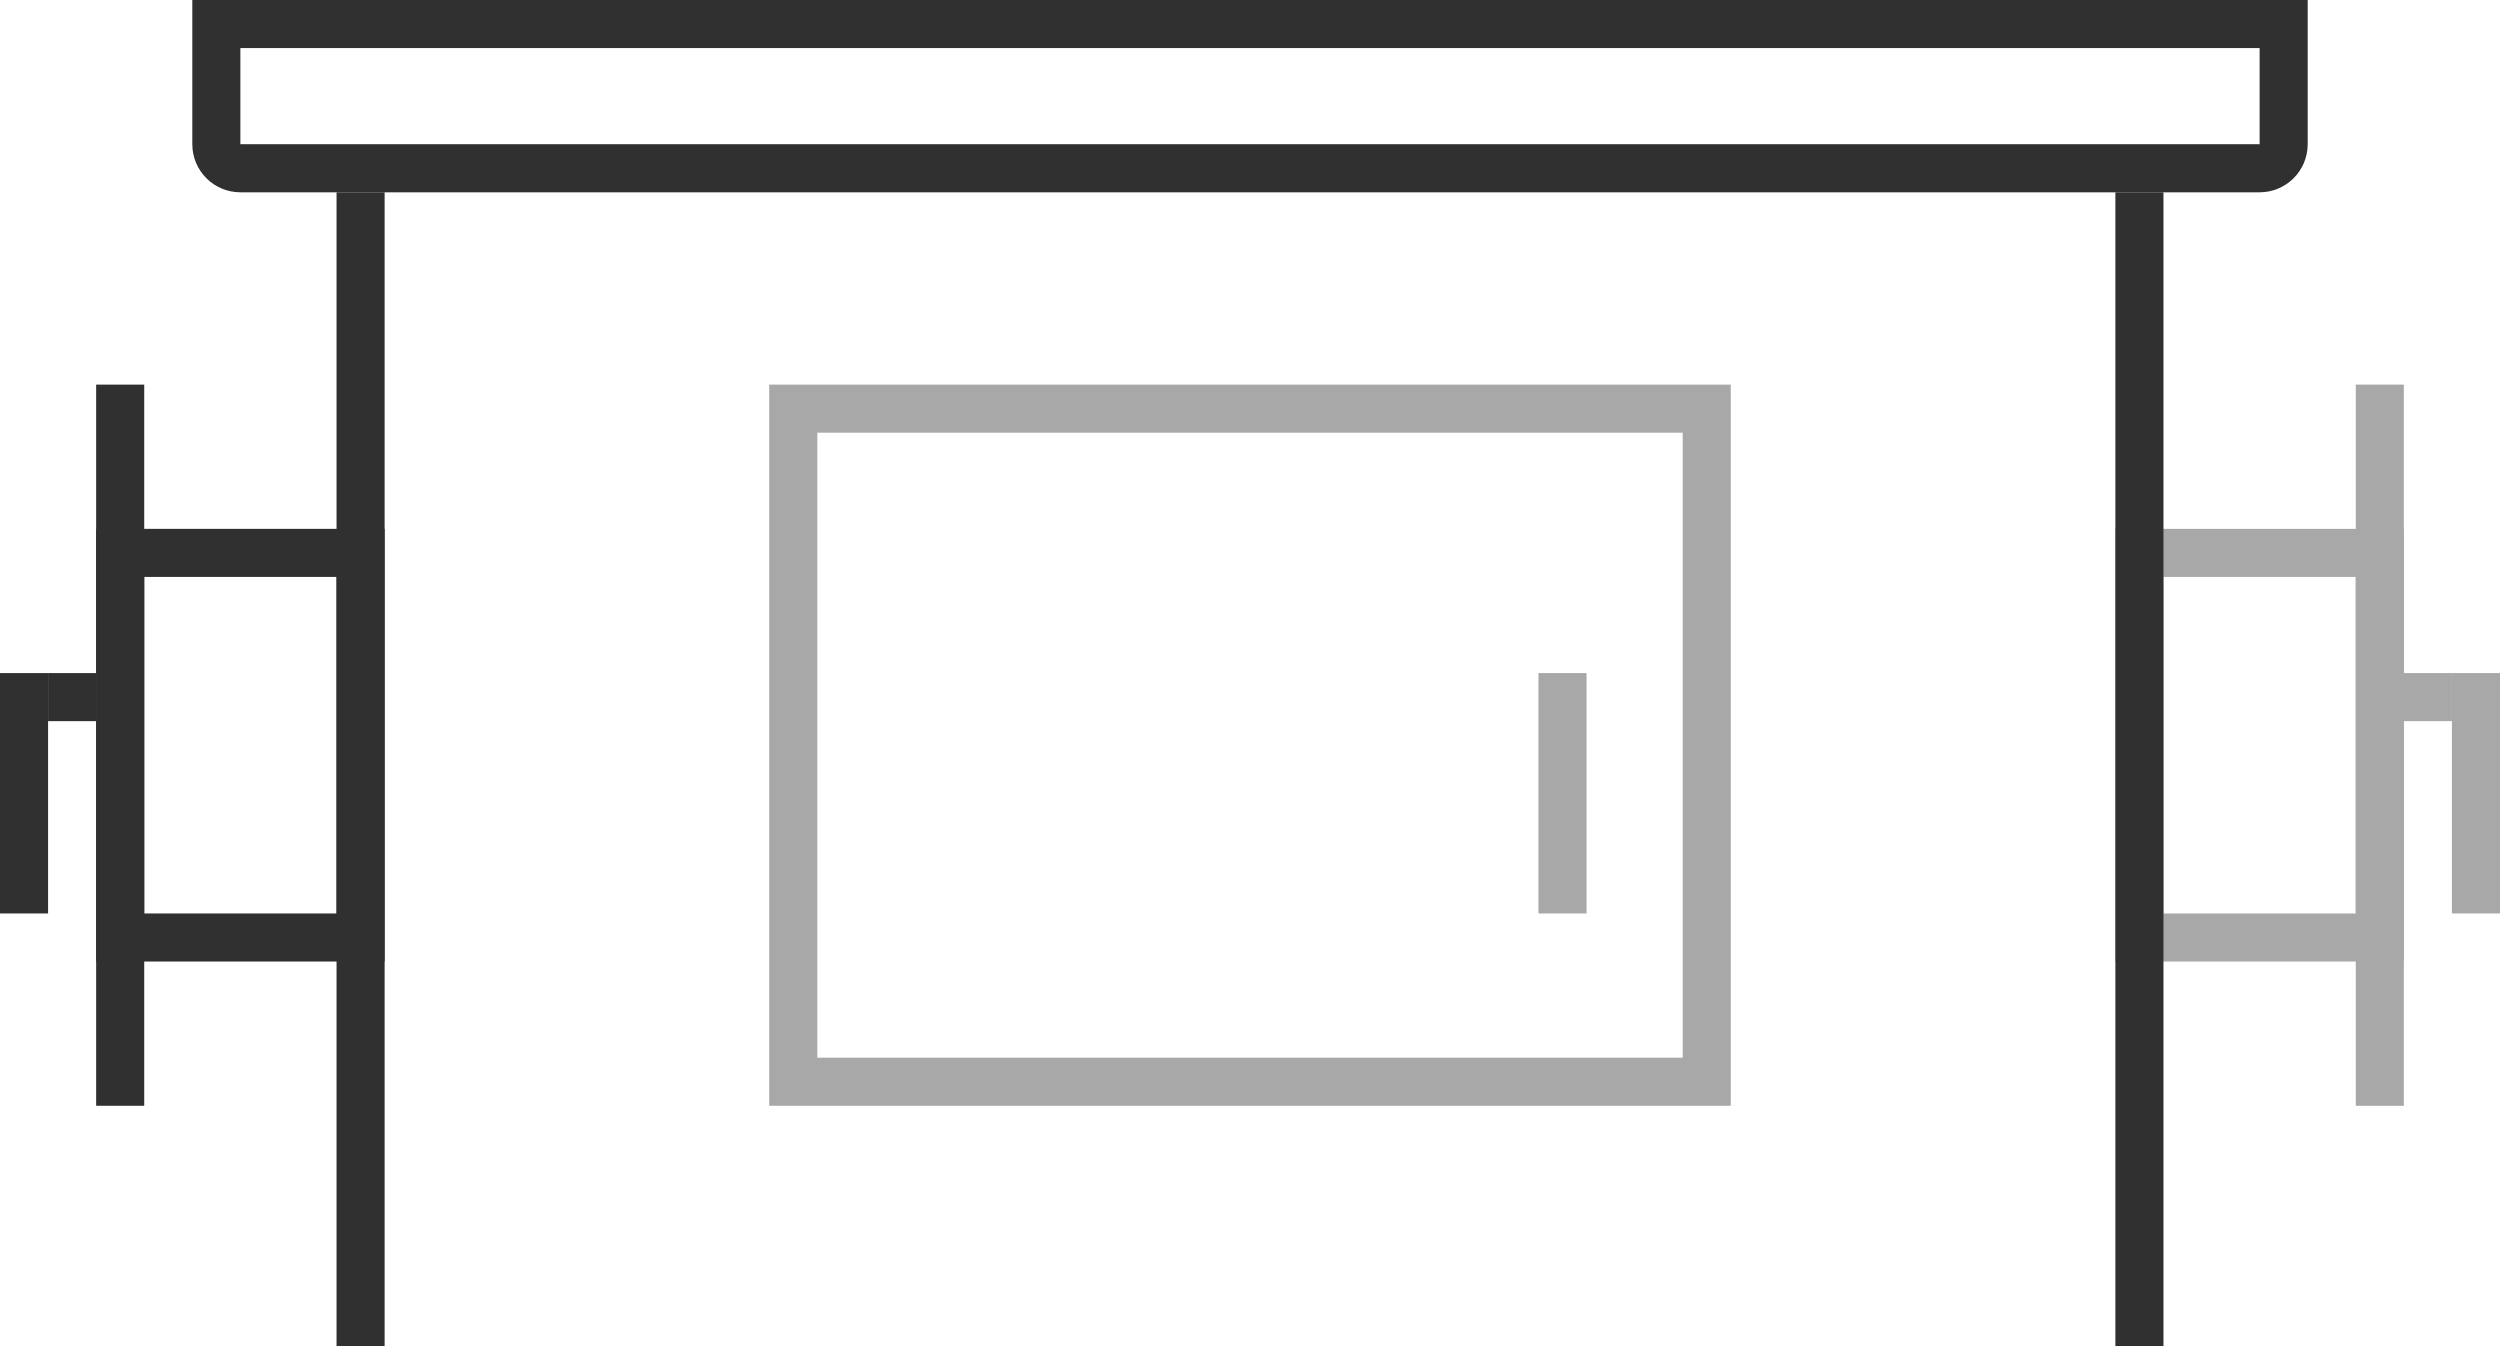
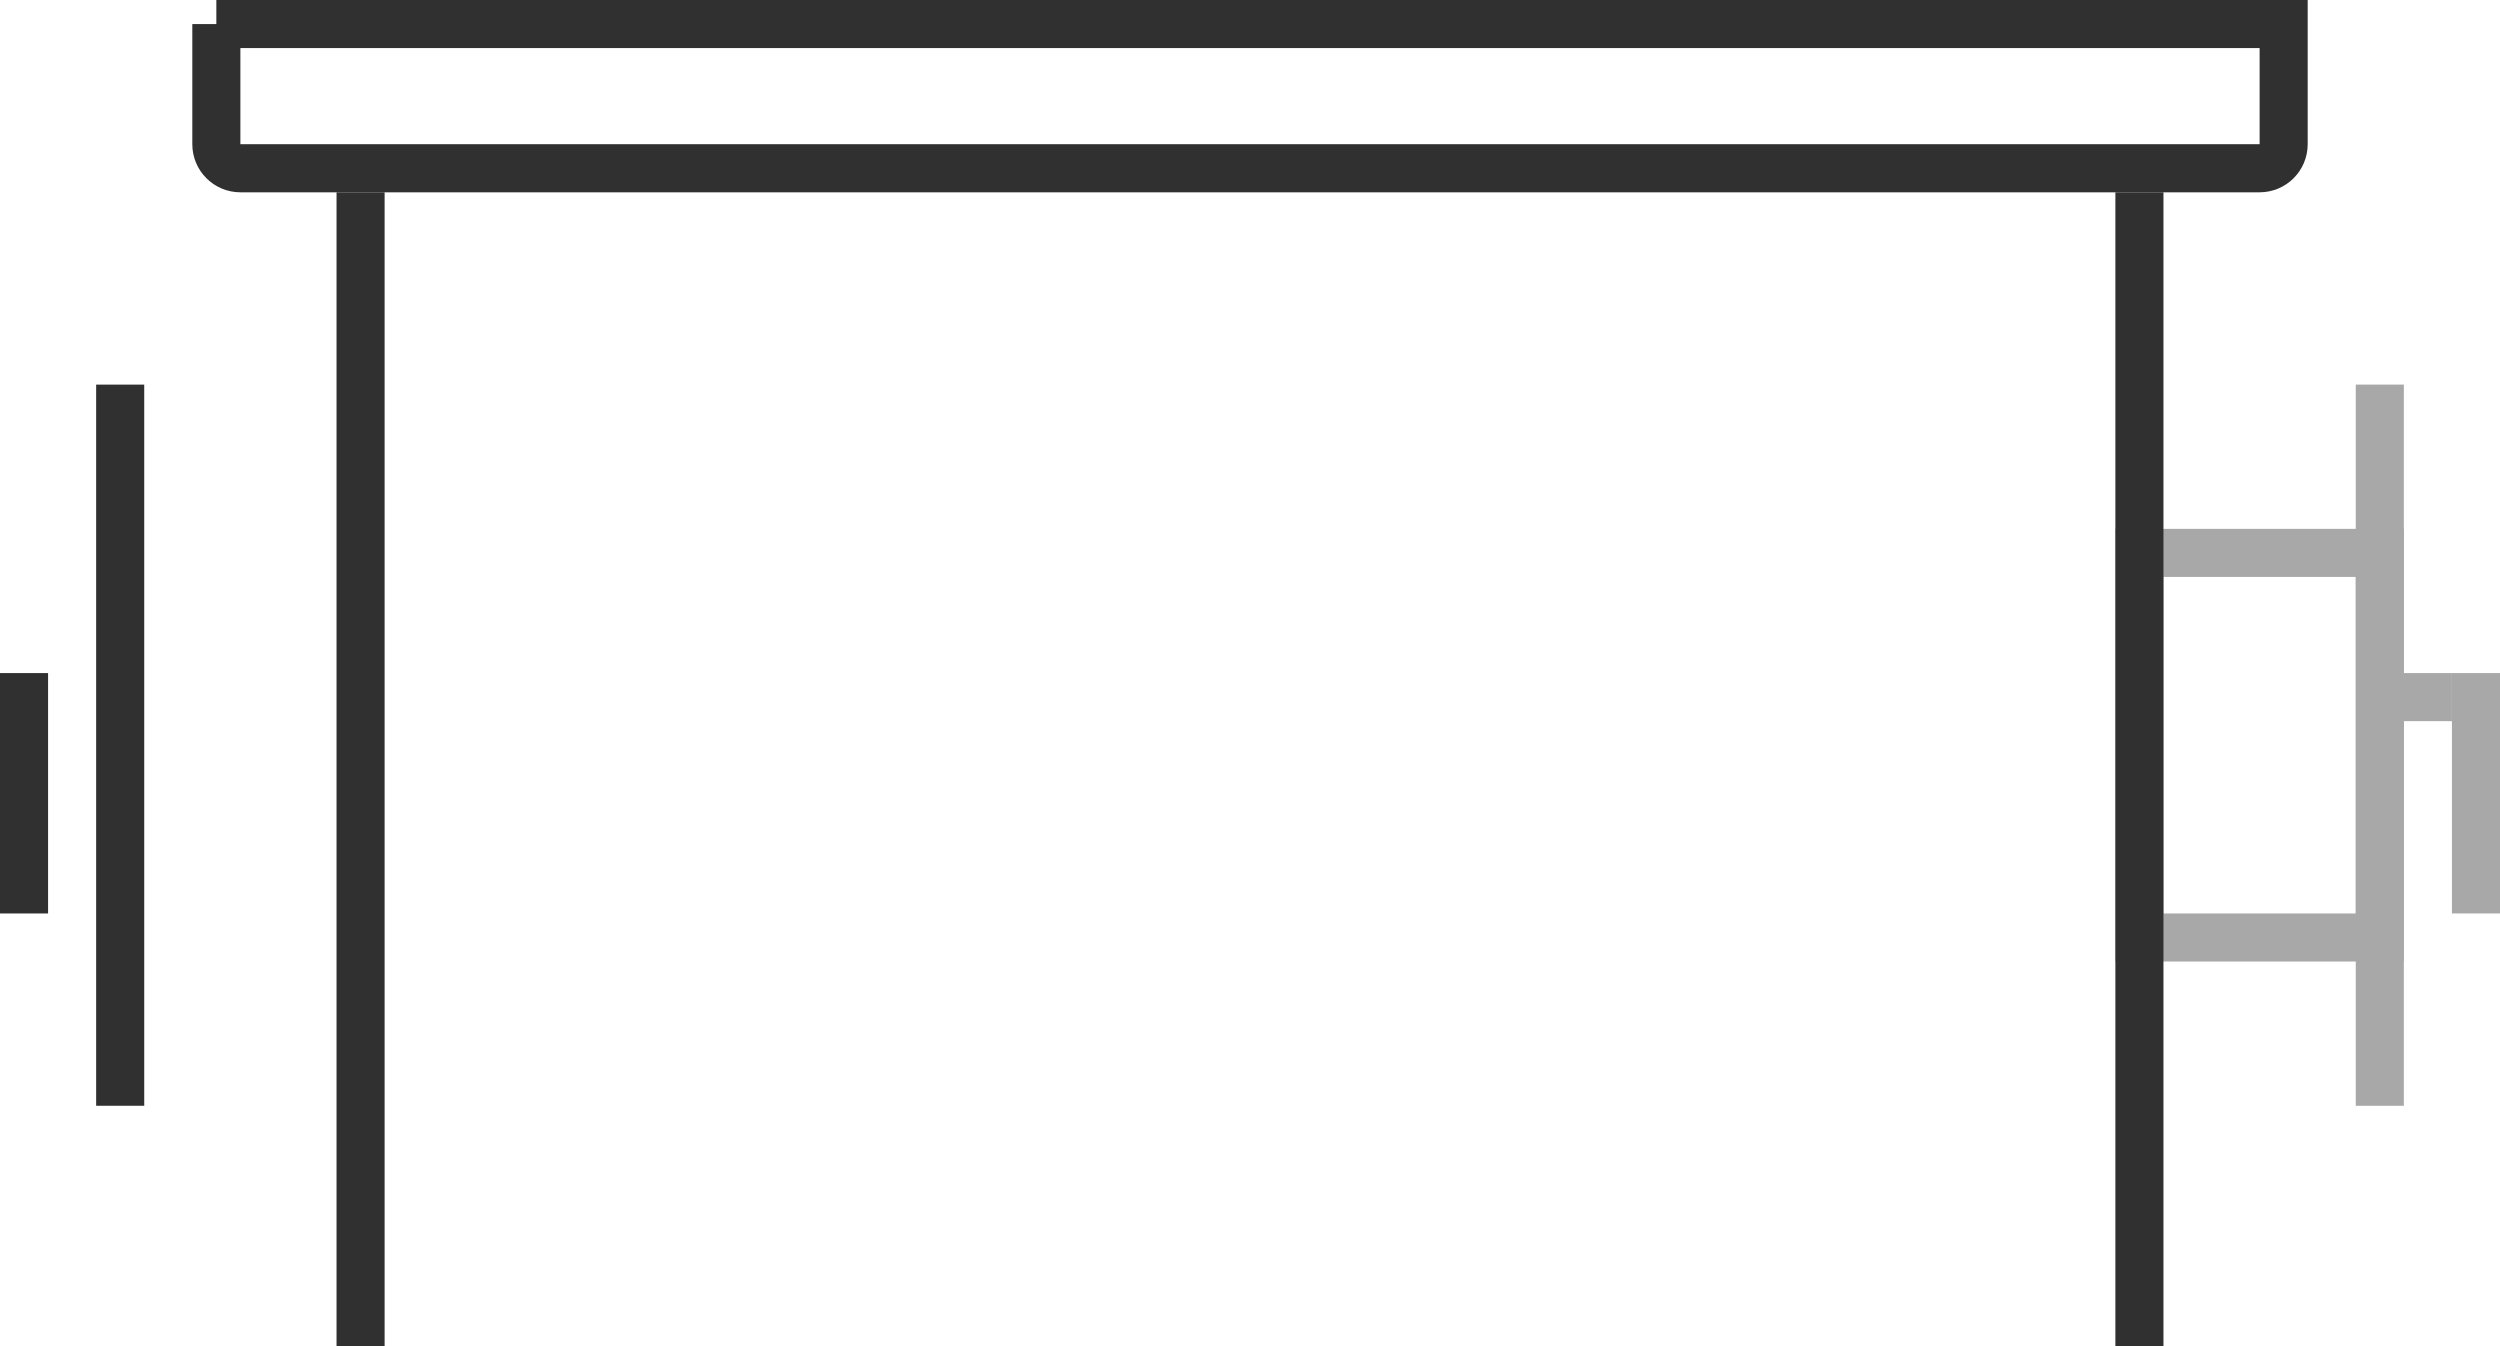
<svg xmlns="http://www.w3.org/2000/svg" width="52" height="28" viewBox="0 0 52 28" fill="none">
-   <rect x="2.5" y="11.5" width="5" height="8" stroke="#303030" />
  <rect x="2" y="8" width="1" height="15" fill="#303030" />
  <rect x="49.5" y="19.5" width="5" height="8" transform="rotate(-180 49.5 19.5)" stroke="#A8A8A8" />
  <rect x="49.75" y="22.75" width="0.5" height="14.5" transform="rotate(-180 49.75 22.75)" fill="#303030" stroke="#A8A8A8" stroke-width="0.5" />
-   <path d="M4.5 0.5H47.5V3C47.5 3.276 47.276 3.5 47 3.5H5C4.724 3.5 4.5 3.276 4.5 3V0.5Z" stroke="#303030" />
+   <path d="M4.5 0.5H47.5V3C47.5 3.276 47.276 3.5 47 3.5H5C4.724 3.5 4.5 3.276 4.5 3V0.5" stroke="#303030" />
  <rect x="7" y="4" width="1" height="24" fill="#303030" />
  <rect x="44" y="4" width="1" height="24" fill="#303030" />
-   <rect x="16.5" y="8.5" width="19" height="14" stroke="#A8A8A8" />
-   <rect x="32" y="14" width="1" height="5" fill="#A8A8A8" />
  <rect x="51" y="14" width="1" height="5" fill="#A8A8A8" />
  <rect width="1" height="5" transform="matrix(-1 0 0 1 1 14)" fill="#303030" />
  <rect x="50" y="14" width="1" height="1" fill="#A8A8A8" />
-   <rect width="1" height="1" transform="matrix(-1 0 0 1 2 14)" fill="#303030" />
</svg>